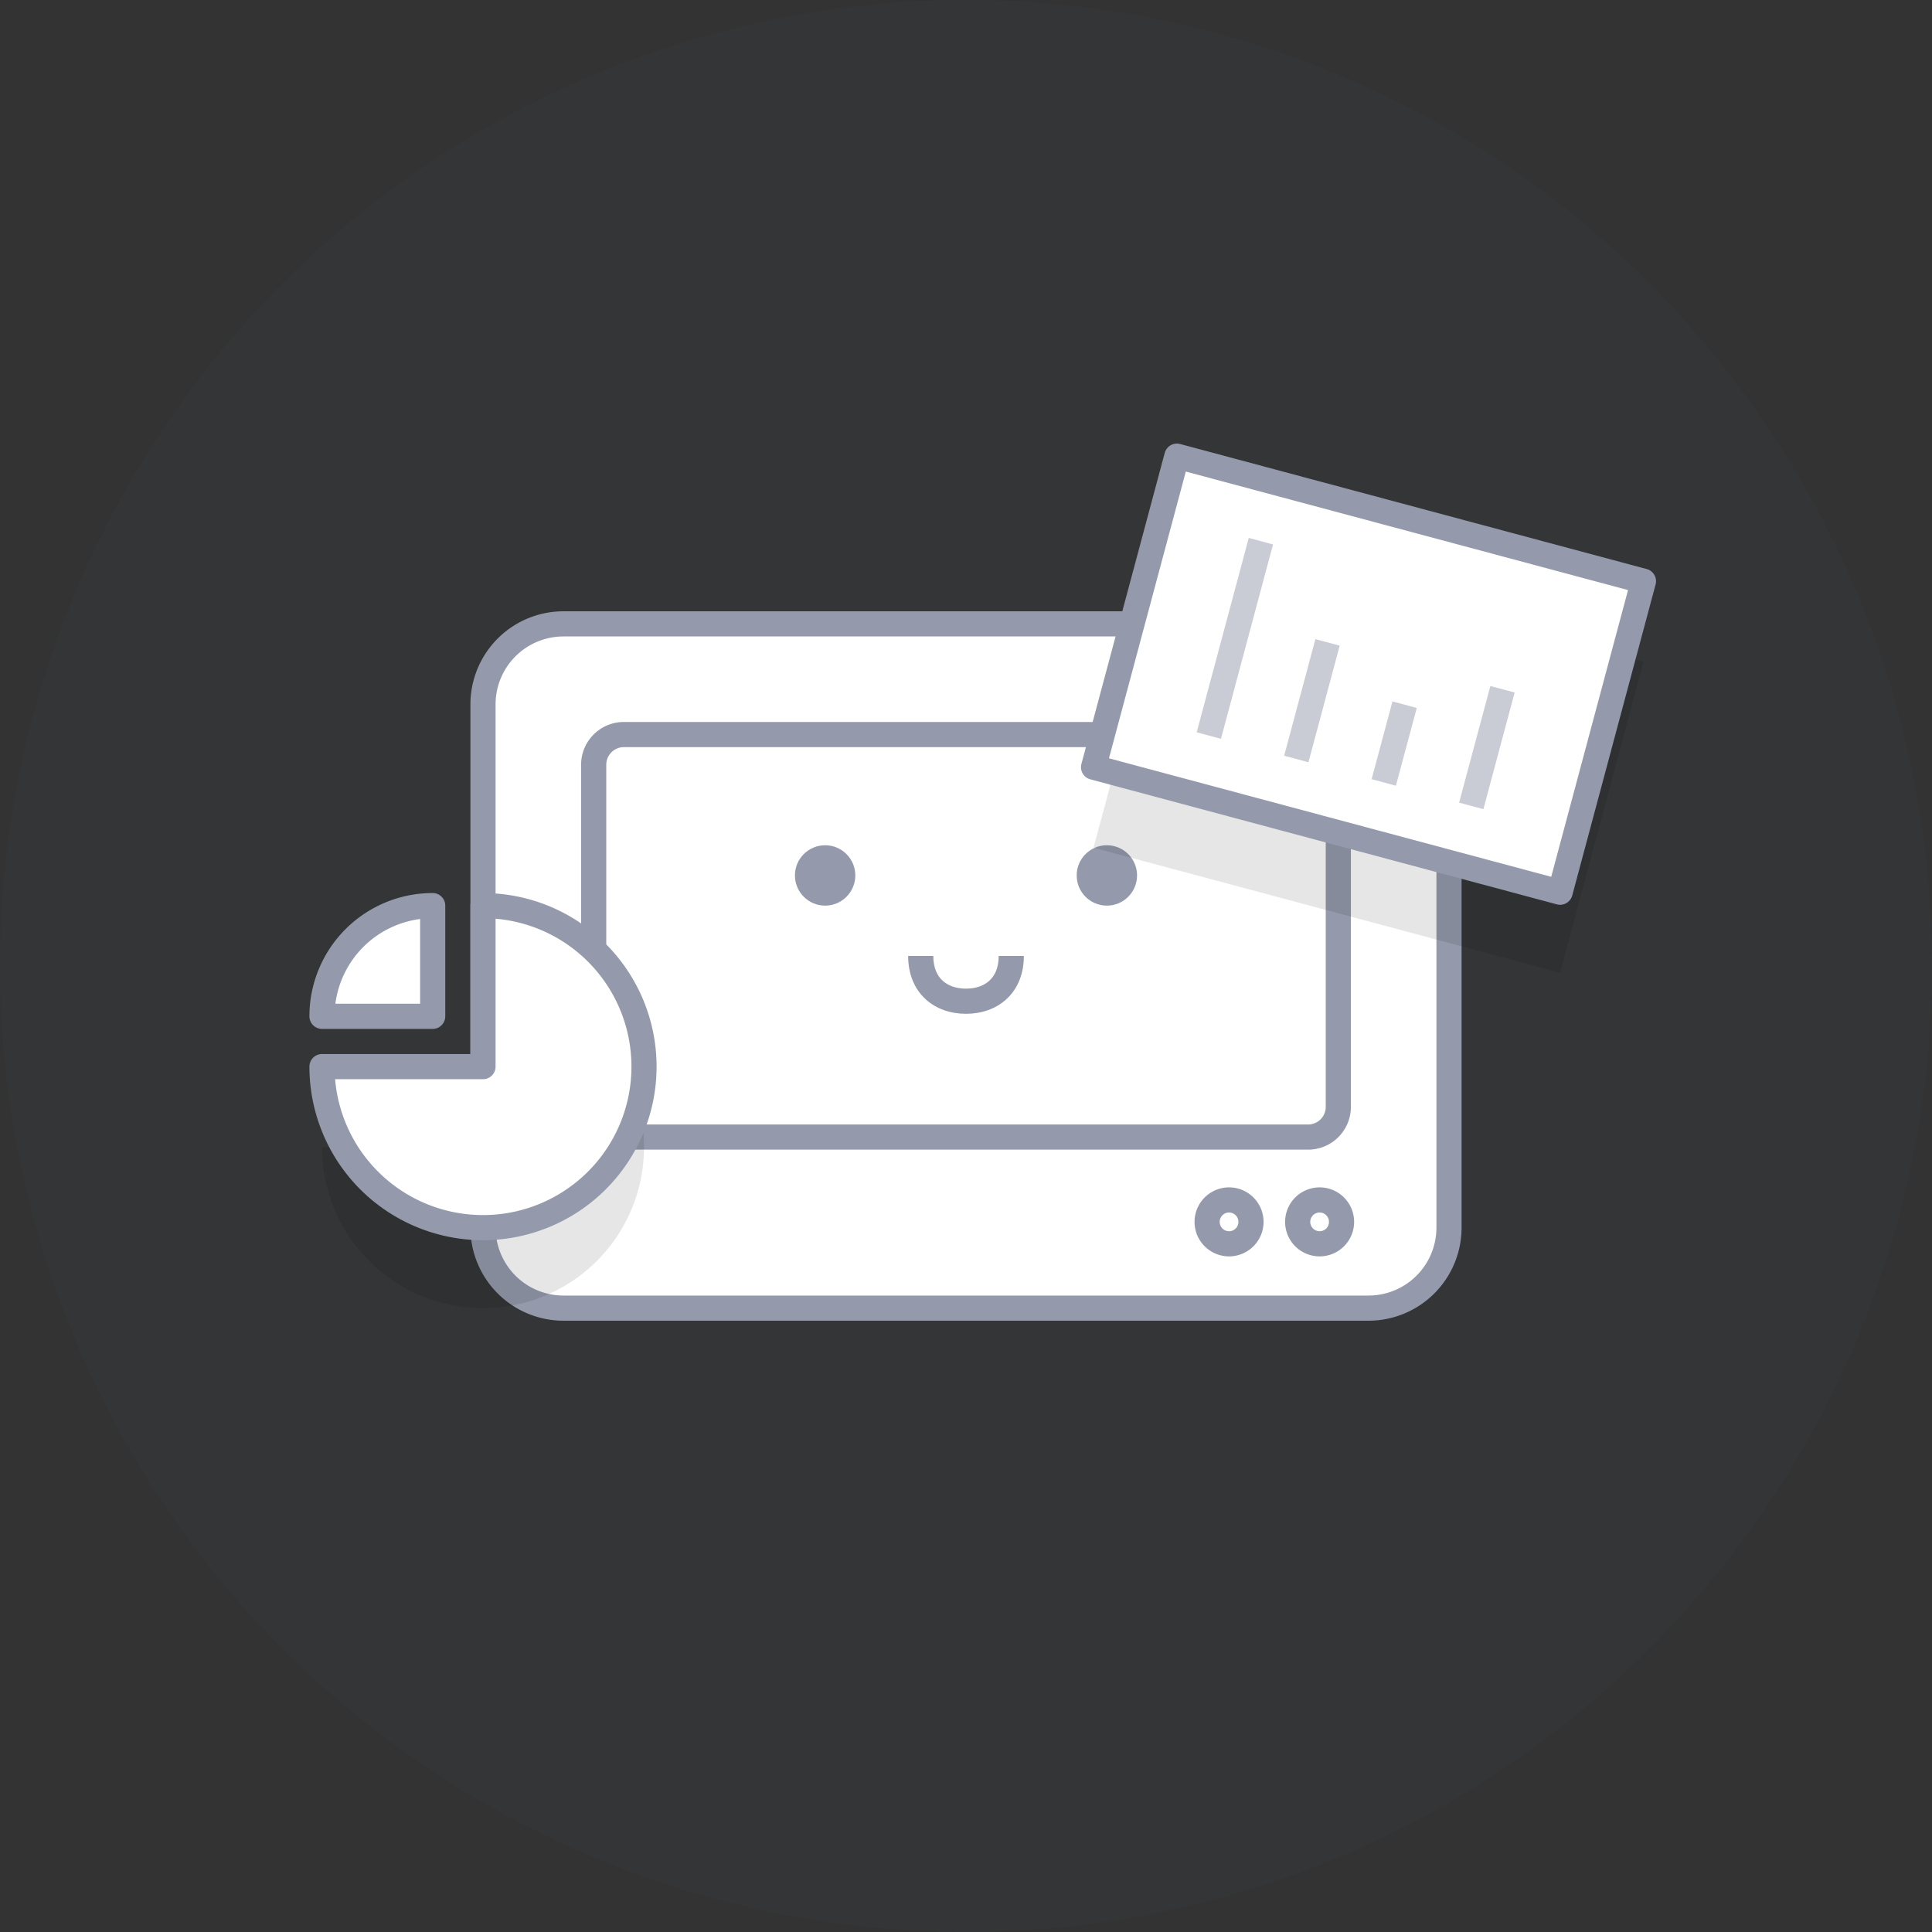
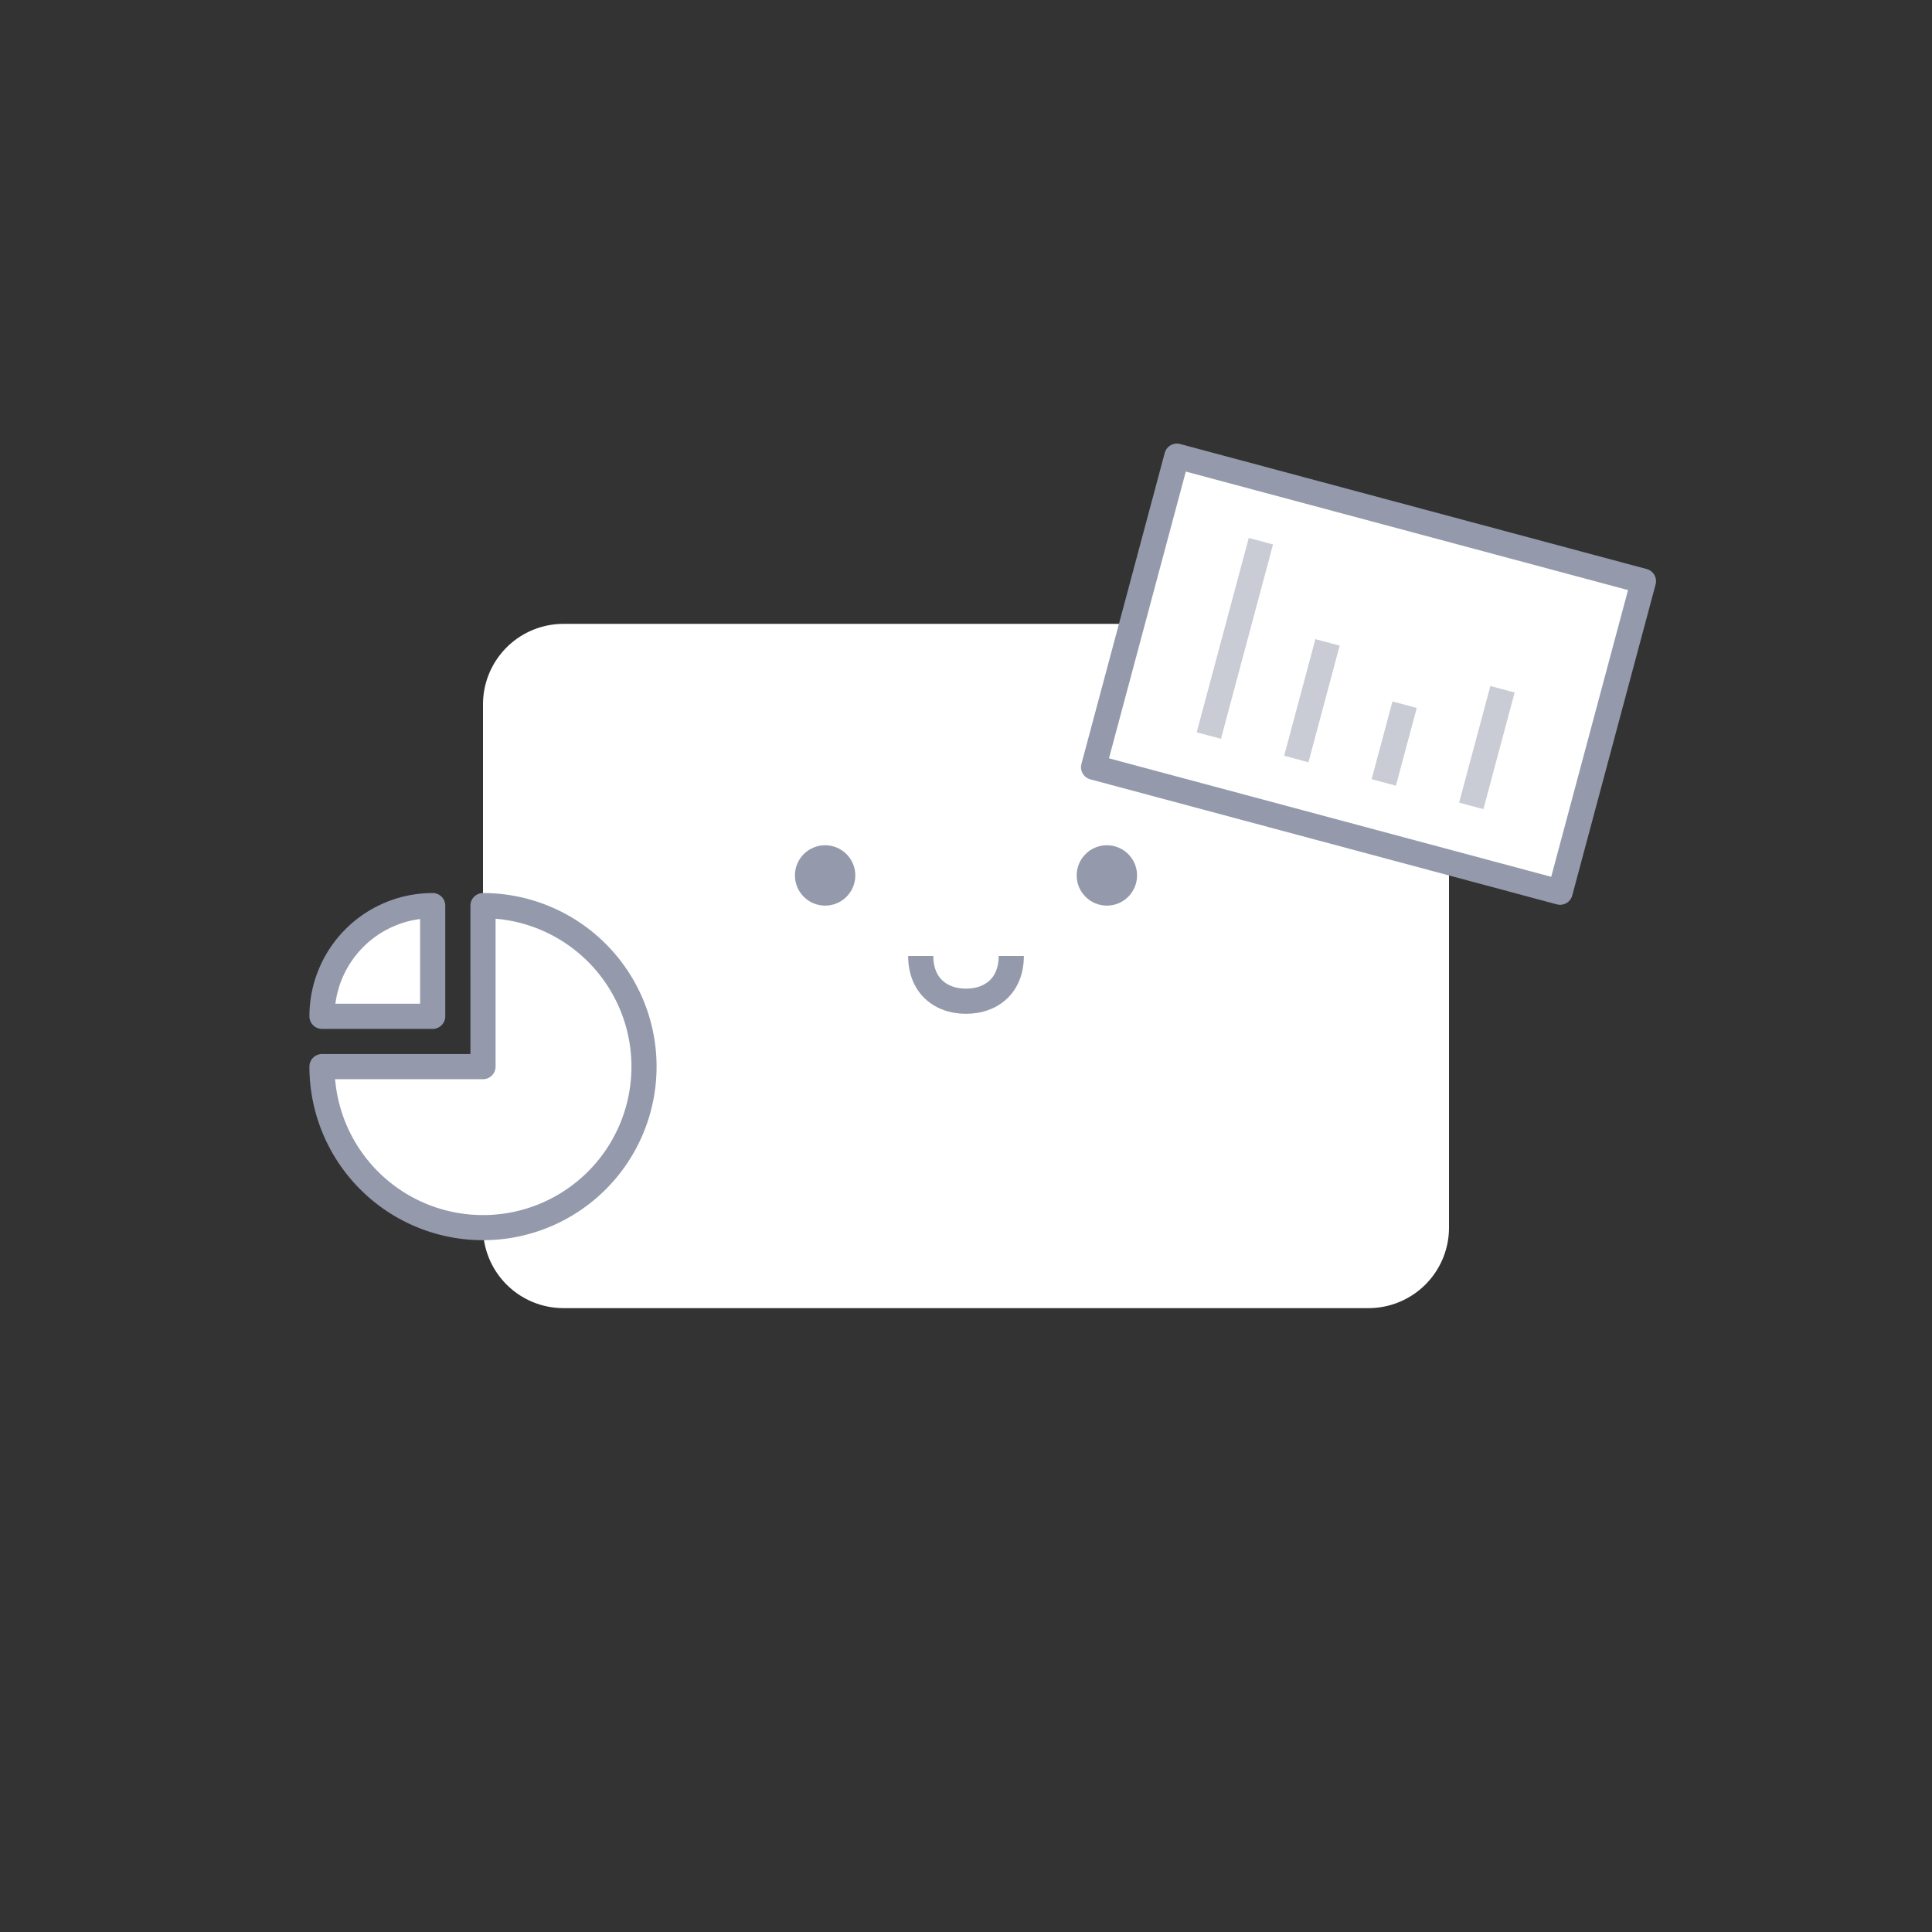
<svg xmlns="http://www.w3.org/2000/svg" width="96" height="96" fill="none">
  <rect width="100%" height="100%" fill="#333333" stroke="none" />
  <g clip-path="url(#a)">
-     <circle cx="48" cy="48" r="48" fill="#4C5773" fill-opacity=".05" />
    <path d="M24 35a4 4 0 0 1 4-4h40a4 4 0 0 1 4 4v26a4 4 0 0 1-4 4H28a4 4 0 0 1-4-4V35Z" fill="#fff" />
-     <path fill-rule="evenodd" clip-rule="evenodd" d="M23.375 35A4.625 4.625 0 0 1 28 30.375h40A4.625 4.625 0 0 1 72.625 35v26A4.625 4.625 0 0 1 68 65.625H28A4.625 4.625 0 0 1 23.375 61V35ZM28 31.625A3.375 3.375 0 0 0 24.625 35v26A3.375 3.375 0 0 0 28 64.375h40A3.375 3.375 0 0 0 71.375 61V35A3.375 3.375 0 0 0 68 31.625H28Z" fill="#949AAB" />
    <path d="M29.5 38a1.5 1.5 0 0 1 1.5-1.5h34a1.5 1.5 0 0 1 1.5 1.5v17a1.5 1.5 0 0 1-1.5 1.5H31a1.5 1.5 0 0 1-1.5-1.5V38Z" fill="#fff" />
-     <path fill-rule="evenodd" clip-rule="evenodd" d="M28.875 38c0-1.174.951-2.125 2.125-2.125h34c1.174 0 2.125.951 2.125 2.125v17A2.125 2.125 0 0 1 65 57.125H31A2.125 2.125 0 0 1 28.875 55V38ZM31 37.125a.875.875 0 0 0-.875.875v17c0 .483.392.875.875.875h34a.875.875 0 0 0 .875-.875V38a.875.875 0 0 0-.875-.875H31ZM61.071 61.179a.464.464 0 1 0 0-.93.464.464 0 0 0 0 .93Zm0 1.25a1.714 1.714 0 1 0 0-3.429 1.714 1.714 0 0 0 0 3.429ZM65.571 61.179a.464.464 0 1 0 0-.93.464.464 0 0 0 0 .93Zm0 1.25a1.714 1.714 0 1 0 0-3.429 1.714 1.714 0 0 0 0 3.429Z" fill="#949AAB" />
    <circle cx="41" cy="43.5" r="1.5" fill="#949AAB" />
    <circle cx="55" cy="43.5" r="1.5" fill="#949AAB" />
    <path fill-rule="evenodd" clip-rule="evenodd" d="M46.833 48.725c.27.249.67.4 1.167.4s.898-.151 1.167-.4c.261-.241.458-.628.458-1.225h1.25c0 .894-.307 1.633-.86 2.143-.545.504-1.27.732-2.015.732-.745 0-1.47-.228-2.015-.732-.553-.51-.86-1.249-.86-2.143h1.25c0 .597.197.984.458 1.225Z" fill="#949AAB" />
-     <path fill="#000" fill-opacity=".1" d="m58.48 26.667 23.182 6.212-4.14 15.455-23.183-6.212z" />
    <path d="m58.48 22.667 23.182 6.212-4.141 15.454-23.183-6.211 4.142-15.455Z" fill="#fff" />
    <path fill-rule="evenodd" clip-rule="evenodd" d="M57.876 22.505a.625.625 0 0 1 .765-.442l23.182 6.212c.334.09.532.432.443.765l-4.142 15.455a.625.625 0 0 1-.765.442l-23.182-6.212a.625.625 0 0 1-.442-.765l4.14-15.455Zm1.046.927L55.104 37.68l21.975 5.888 3.817-14.248-21.974-5.888Z" fill="#949AAB" />
    <g opacity=".5" fill-rule="evenodd" clip-rule="evenodd" fill="#949AAB">
      <path d="m59.462 36.389 2.588-9.66 1.207.324-2.588 9.659-1.207-.324ZM63.808 37.553l1.553-5.795 1.208.323-1.553 5.796-1.208-.324ZM68.155 38.718l1.035-3.864 1.208.324-1.036 3.863-1.207-.323ZM72.502 39.883l1.553-5.795 1.207.323-1.553 5.796-1.207-.324Z" />
    </g>
-     <path d="M24 65a8 8 0 1 0 0-16v8h-8a8 8 0 0 0 8 8Z" fill="#000" fill-opacity=".1" />
    <path d="M24 61a8 8 0 1 0 0-16v8h-8a8 8 0 0 0 8 8Z" fill="#fff" />
    <path fill-rule="evenodd" clip-rule="evenodd" d="M23.375 45c0-.345.28-.625.625-.625A8.625 8.625 0 1 1 15.375 53c0-.345.28-.625.625-.625h7.375V45Zm1.25.651V53c0 .345-.28.625-.625.625h-7.349a7.376 7.376 0 1 0 7.974-7.974Z" fill="#949AAB" />
    <path d="M21.5 45a5.5 5.5 0 0 0-5.5 5.5h5.5V45Z" fill="#fff" />
    <path fill-rule="evenodd" clip-rule="evenodd" d="M16.665 49.875h4.21v-4.21a4.878 4.878 0 0 0-4.21 4.21Zm-1.29.625a6.125 6.125 0 0 1 6.125-6.125c.345 0 .625.28.625.625v5.5c0 .345-.28.625-.625.625H16a.625.625 0 0 1-.625-.625Z" fill="#949AAB" />
  </g>
  <defs>
    <clipPath id="a">
      <path fill="#fff" d="M0 0h96v96H0z" />
    </clipPath>
  </defs>
</svg>